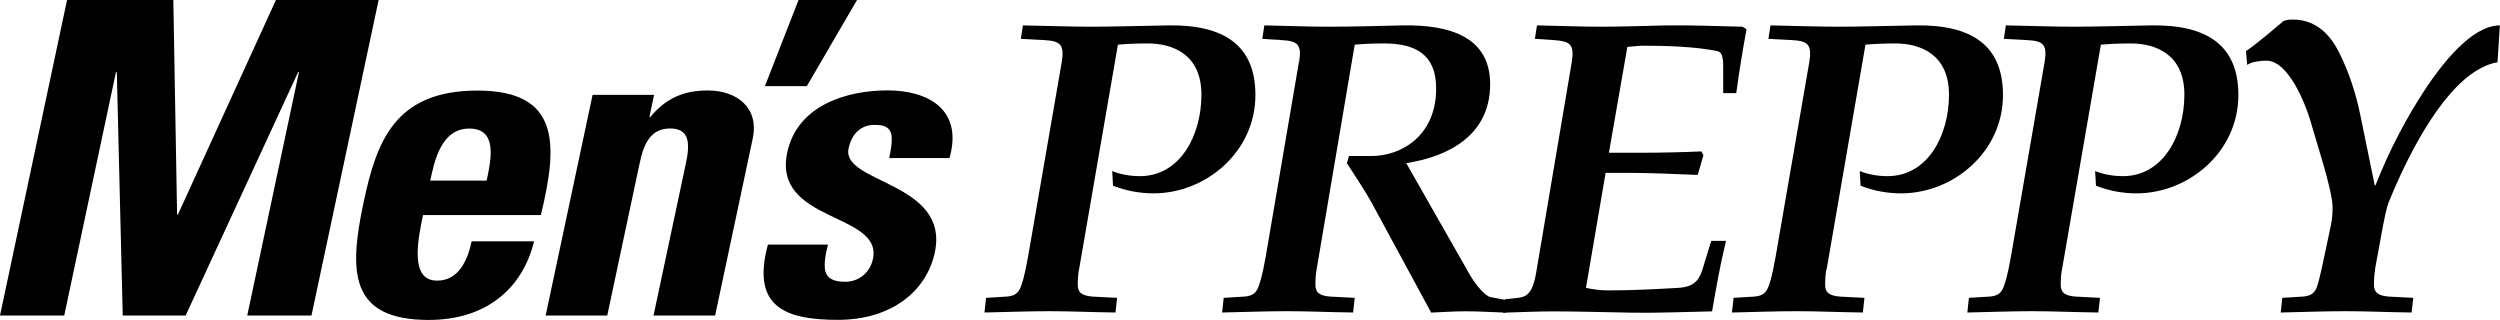
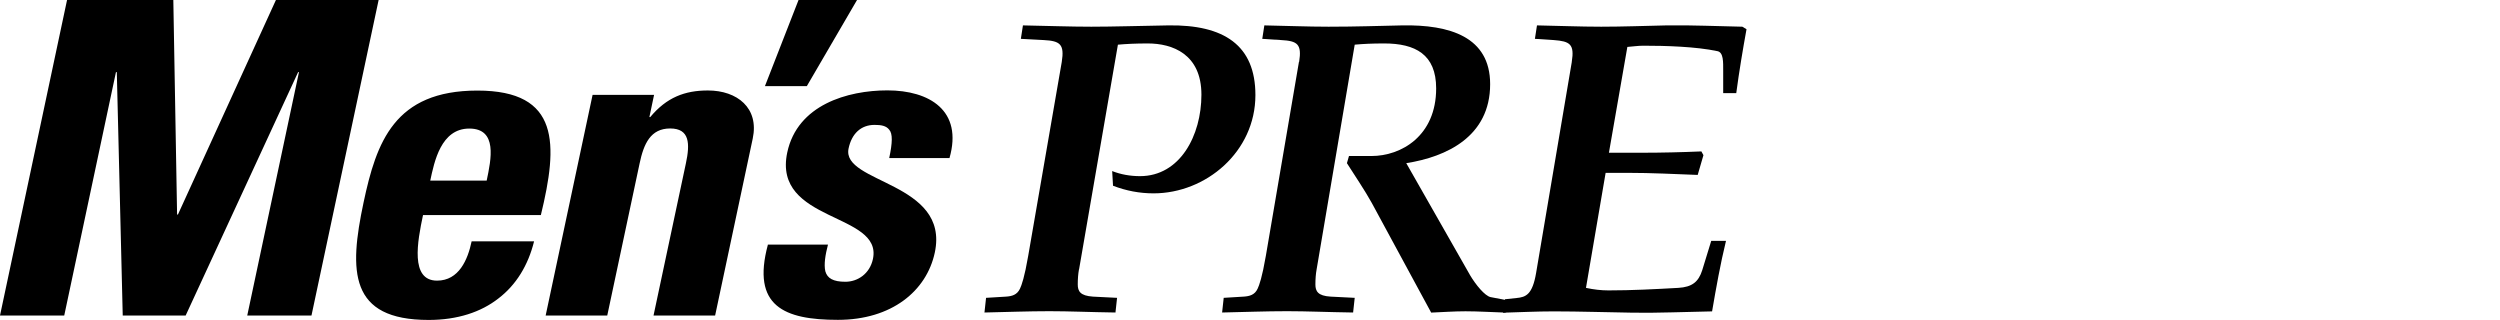
<svg xmlns="http://www.w3.org/2000/svg" id="_レイヤー_2" viewBox="0 0 265.83 34.01">
  <g id="_デザイン">
    <g>
      <path d="M114.73,28.64c-.09,.49-.13,1.03-.13,1.61,0,.71,.26,1.2,1.61,1.29l2.57,.13-.17,1.56c-2.78-.04-4.87-.14-7.01-.14-2.26,0-4.57,.09-6.92,.14l.17-1.56,2.13-.13c.61-.04,1.17-.18,1.48-.85,.17-.36,.48-1.21,.87-3.48l3.57-20.63c.3-1.88-.18-2.23-1.92-2.32l-2.43-.13,.22-1.43c2.7,.05,5,.14,7.27,.14s5.22-.09,8.18-.14c5.92-.09,9.27,2.1,9.27,7.41,0,6.03-5.26,10.45-10.83,10.45-1.48,0-2.91-.27-4.31-.81l-.09-1.56c.91,.36,1.91,.54,2.96,.54,4.26,0,6.53-4.33,6.53-8.66s-3.09-5.45-5.7-5.45c-1.31,0-2.26,.05-3.18,.13l-4.13,23.89Z" />
      <path d="M138.14,6.58c.3-1.88-.17-2.23-1.92-2.32l-2-.13,.22-1.43c2.26,.04,4.57,.14,6.83,.14,2.96,0,5.4-.09,7.83-.14,5.05-.09,9.35,1.21,9.35,6.25,0,5.58-4.65,7.73-8.92,8.4l6.79,11.92c.61,1.03,1.57,2.19,2.17,2.32l1.61,.31v1.34c-1.43-.04-2.83-.14-4.27-.14-1.22,0-2.43,.09-3.65,.14l-6.31-11.65c-.74-1.34-1.74-2.81-2.65-4.24l.22-.76h2.39c3.17,0,6.88-2.14,6.88-7.19,0-3.62-2.22-4.78-5.53-4.78-1.3,0-2.26,.05-3.13,.13l-4.05,23.89c-.09,.49-.13,1.03-.13,1.61,0,.71,.26,1.21,1.61,1.29l2.57,.13-.17,1.56c-2.78-.04-4.87-.14-7.01-.14-2.26,0-4.57,.09-6.92,.14l.17-1.56,2.13-.13c.61-.04,1.18-.18,1.48-.85,.17-.36,.48-1.21,.87-3.48l3.52-20.63Z" />
      <path d="M167.13,6.58c.3-1.88-.18-2.19-1.92-2.32l-2-.13,.22-1.43c2.26,.04,4.57,.14,6.83,.14s4.66-.09,6.96-.14c2.7-.04,5.4,.09,8.05,.14l.44,.27c-.39,2.14-.78,4.47-1.09,6.79h-1.39v-2.36c0-.94,.04-1.97-.61-2.1-2.31-.49-5.53-.58-7.88-.58-.57,0-1.13,.09-1.7,.13l-1.96,11.25h3.74c1.74,0,4.05-.05,6.09-.14l.22,.4-.61,2.1c-2.44-.09-4.92-.22-7.4-.22h-2.39l-2.09,12.23c.83,.18,1.61,.27,2.39,.27,2.48,0,4.96-.13,7.44-.27,1.44-.09,2.13-.62,2.53-1.87l.96-3.13h1.57c-.61,2.5-1.05,5-1.48,7.5-2.87,.05-5.62,.18-8.4,.14-2.83-.04-5.62-.14-8.44-.14-1.78,0-3.61,.09-5.4,.14l.22-1.43,1.22-.13c1-.09,1.7-.36,2.09-2.68l3.79-22.41Z" />
-       <path d="M194.2,28.64c-.09,.49-.13,1.03-.13,1.61,0,.71,.26,1.2,1.61,1.29l2.57,.13-.17,1.56c-2.78-.04-4.87-.14-7-.14-2.26,0-4.57,.09-6.92,.14l.18-1.56,2.13-.13c.61-.04,1.17-.18,1.48-.85,.18-.36,.48-1.21,.87-3.48l3.57-20.63c.3-1.88-.17-2.23-1.91-2.32l-2.44-.13,.22-1.43c2.7,.05,5.01,.14,7.27,.14s5.22-.09,8.18-.14c5.92-.09,9.27,2.1,9.27,7.41,0,6.03-5.26,10.45-10.83,10.45-1.48,0-2.92-.27-4.31-.81l-.09-1.56c.91,.36,1.91,.54,2.96,.54,4.27,0,6.53-4.33,6.53-8.66s-3.09-5.45-5.7-5.45c-1.31,0-2.26,.05-3.18,.13l-4.13,23.89Z" />
-       <path d="M219.25,28.64c-.09,.49-.13,1.03-.13,1.61,0,.71,.26,1.2,1.61,1.29l2.57,.13-.18,1.56c-2.78-.04-4.87-.14-7.01-.14-2.26,0-4.57,.09-6.92,.14l.17-1.56,2.13-.13c.61-.04,1.18-.18,1.48-.85,.17-.36,.48-1.21,.87-3.48l3.57-20.63c.31-1.88-.17-2.23-1.91-2.32l-2.43-.13,.22-1.43c2.7,.05,5,.14,7.27,.14s5.22-.09,8.18-.14c5.92-.09,9.27,2.1,9.27,7.41,0,6.03-5.27,10.45-10.83,10.45-1.48,0-2.92-.27-4.31-.81l-.09-1.56c.91,.36,1.92,.54,2.96,.54,4.26,0,6.53-4.33,6.53-8.66s-3.09-5.45-5.7-5.45c-1.31,0-2.26,.05-3.18,.13l-4.13,23.89Z" />
-       <path d="M252.56,28.64c-.09,.49-.13,1.03-.13,1.61,0,.71,.26,1.2,1.61,1.29l2.57,.13-.18,1.56c-2.78-.04-4.87-.14-7-.14-2.26,0-4.57,.09-6.92,.14l.17-1.56,2.13-.13c.61-.04,1.17-.18,1.48-.85,.17-.36,.39-1.21,.87-3.48l.69-3.26c.13-.62,.18-1.25,.18-1.92,0-.8-.43-2.68-1-4.6l-1.39-4.69c-.52-1.7-2.3-6.29-4.65-6.29-.48,0-1.57,.09-2.04,.45l-.13-1.47c1.09-.72,2.91-2.28,3.91-3.13,.22-.18,.7-.22,1.04-.22,2.09,0,3.74,1.11,4.92,3.44,1.09,2.14,1.83,4.46,2.3,6.78l1.52,7.41h.08c1.44-3.66,3.27-7.19,5.44-10.45,1.57-2.32,4.74-6.56,7.79-6.56l-.26,3.93c-.74,.09-1.48,.45-2.09,.8-4.14,2.41-7.66,9.6-9.45,14.02-.3,.76-.43,1.61-.61,2.45l-.87,4.73Z" />
      <path d="M81.65,26.02c-1.76,6.55,1.74,7.99,7.45,7.99s9.43-3.07,10.3-7.16c1.6-7.53-9.96-7.34-9.17-11.06,.33-1.58,1.32-2.51,2.76-2.51,.7,0,1.24,.09,1.56,.51,.38,.42,.35,1.39,0,3.02h6.41c1.45-5.06-2.14-7.2-6.6-7.2-4.23,0-9.57,1.53-10.65,6.6-1.59,7.48,10.17,6.36,9.11,11.33-.34,1.58-1.63,2.42-2.93,2.42s-1.92-.37-2.13-1.11c-.17-.74,0-1.76,.28-2.84h-6.41Zm-.32-16.86h4.46L91.13,0h-6.22l-3.57,9.15Zm-11.77,.93h-6.55l-4.99,23.46h6.55l3.44-16.17c.44-2.09,1.16-3.72,3.25-3.72s2.12,1.63,1.67,3.72l-3.44,16.17h6.55l4-18.82c.69-3.25-1.65-5.11-4.77-5.11-2.46,0-4.39,.74-6.13,2.83h-.09l.5-2.37Zm-12.05,12.78c1.83-7.53,2.07-13.24-6.75-13.24s-10.74,5.48-12.1,11.89c-1.56,7.34-1.54,12.5,6.92,12.5,3.07,0,5.57-.84,7.41-2.28,1.89-1.44,3.17-3.53,3.8-6.08h-6.64c-.41,1.95-1.35,4.18-3.68,4.18-2.88,0-2.08-4.18-1.49-6.97h12.54Zm-11.76-3.67c.43-2,1.13-5.53,4.15-5.53s2.33,3.25,1.85,5.53h-5.99ZM6.83,33.55L12.33,7.67h.09l.63,25.88h6.69L31.7,7.67h.09l-5.5,25.88h6.83L40.26,0h-10.92l-10.42,22.81h-.09l-.4-22.81H7.13L0,33.55H6.83Z" />
    </g>
  </g>
</svg>